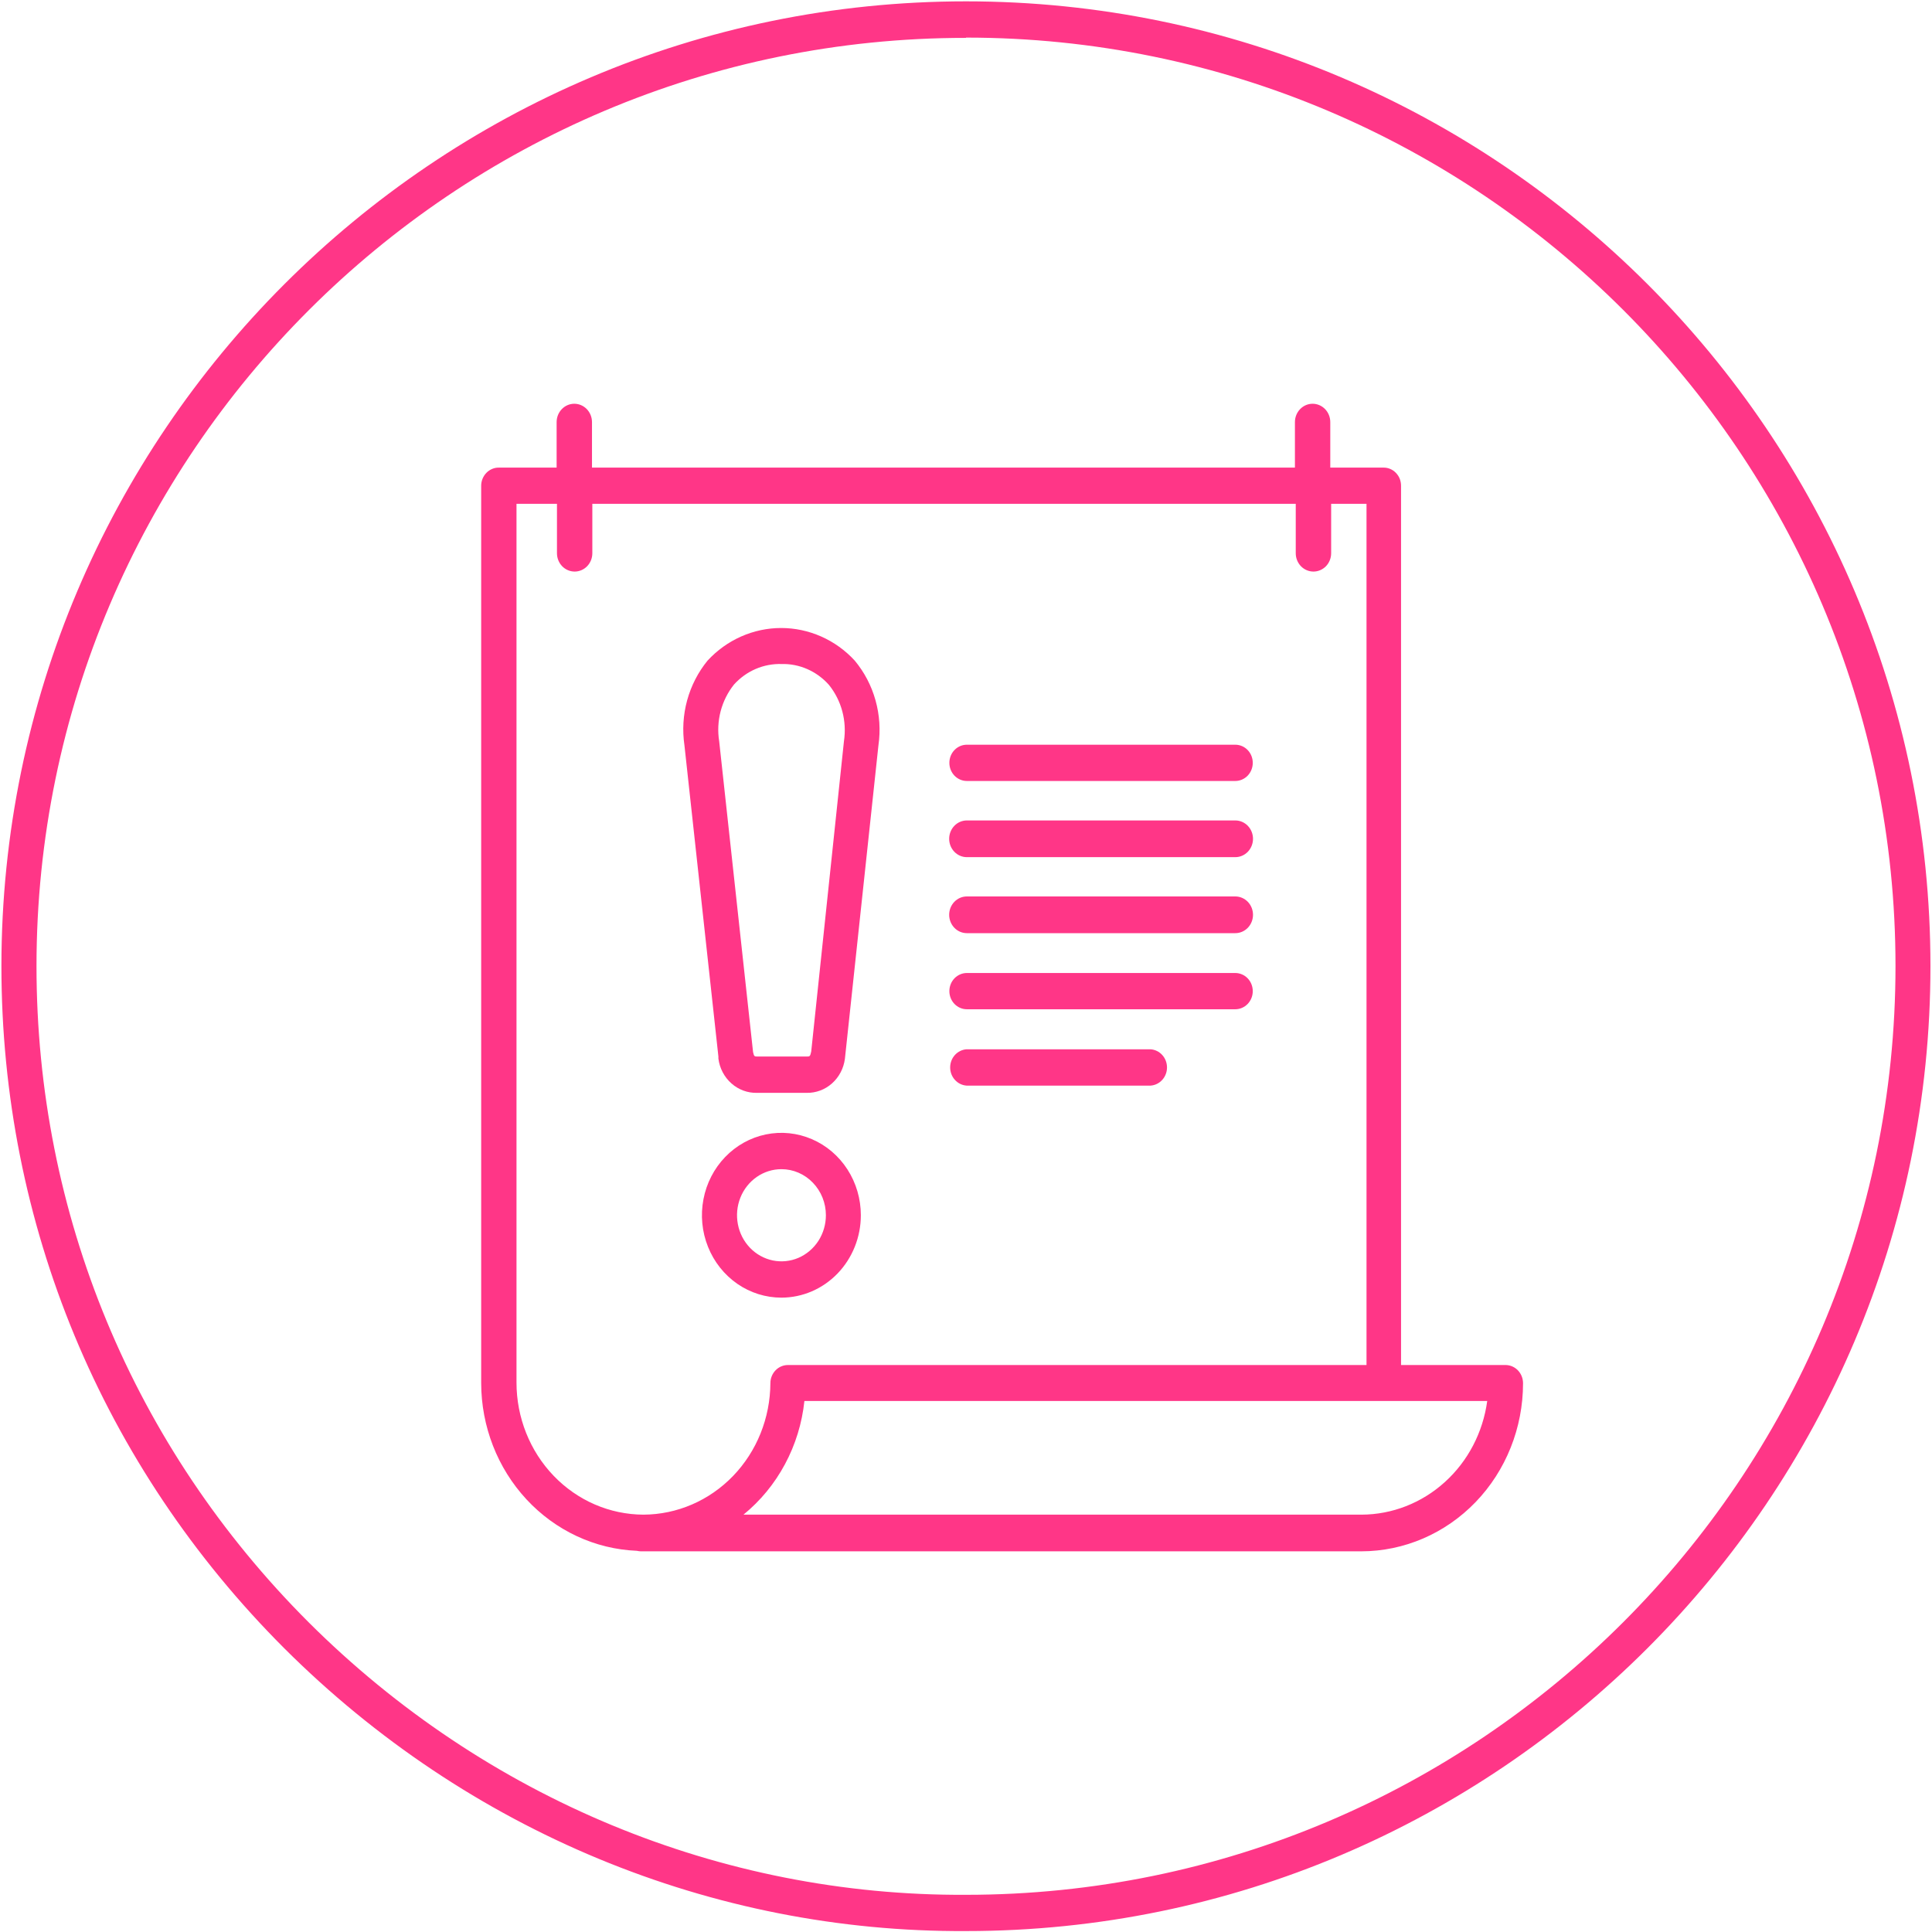
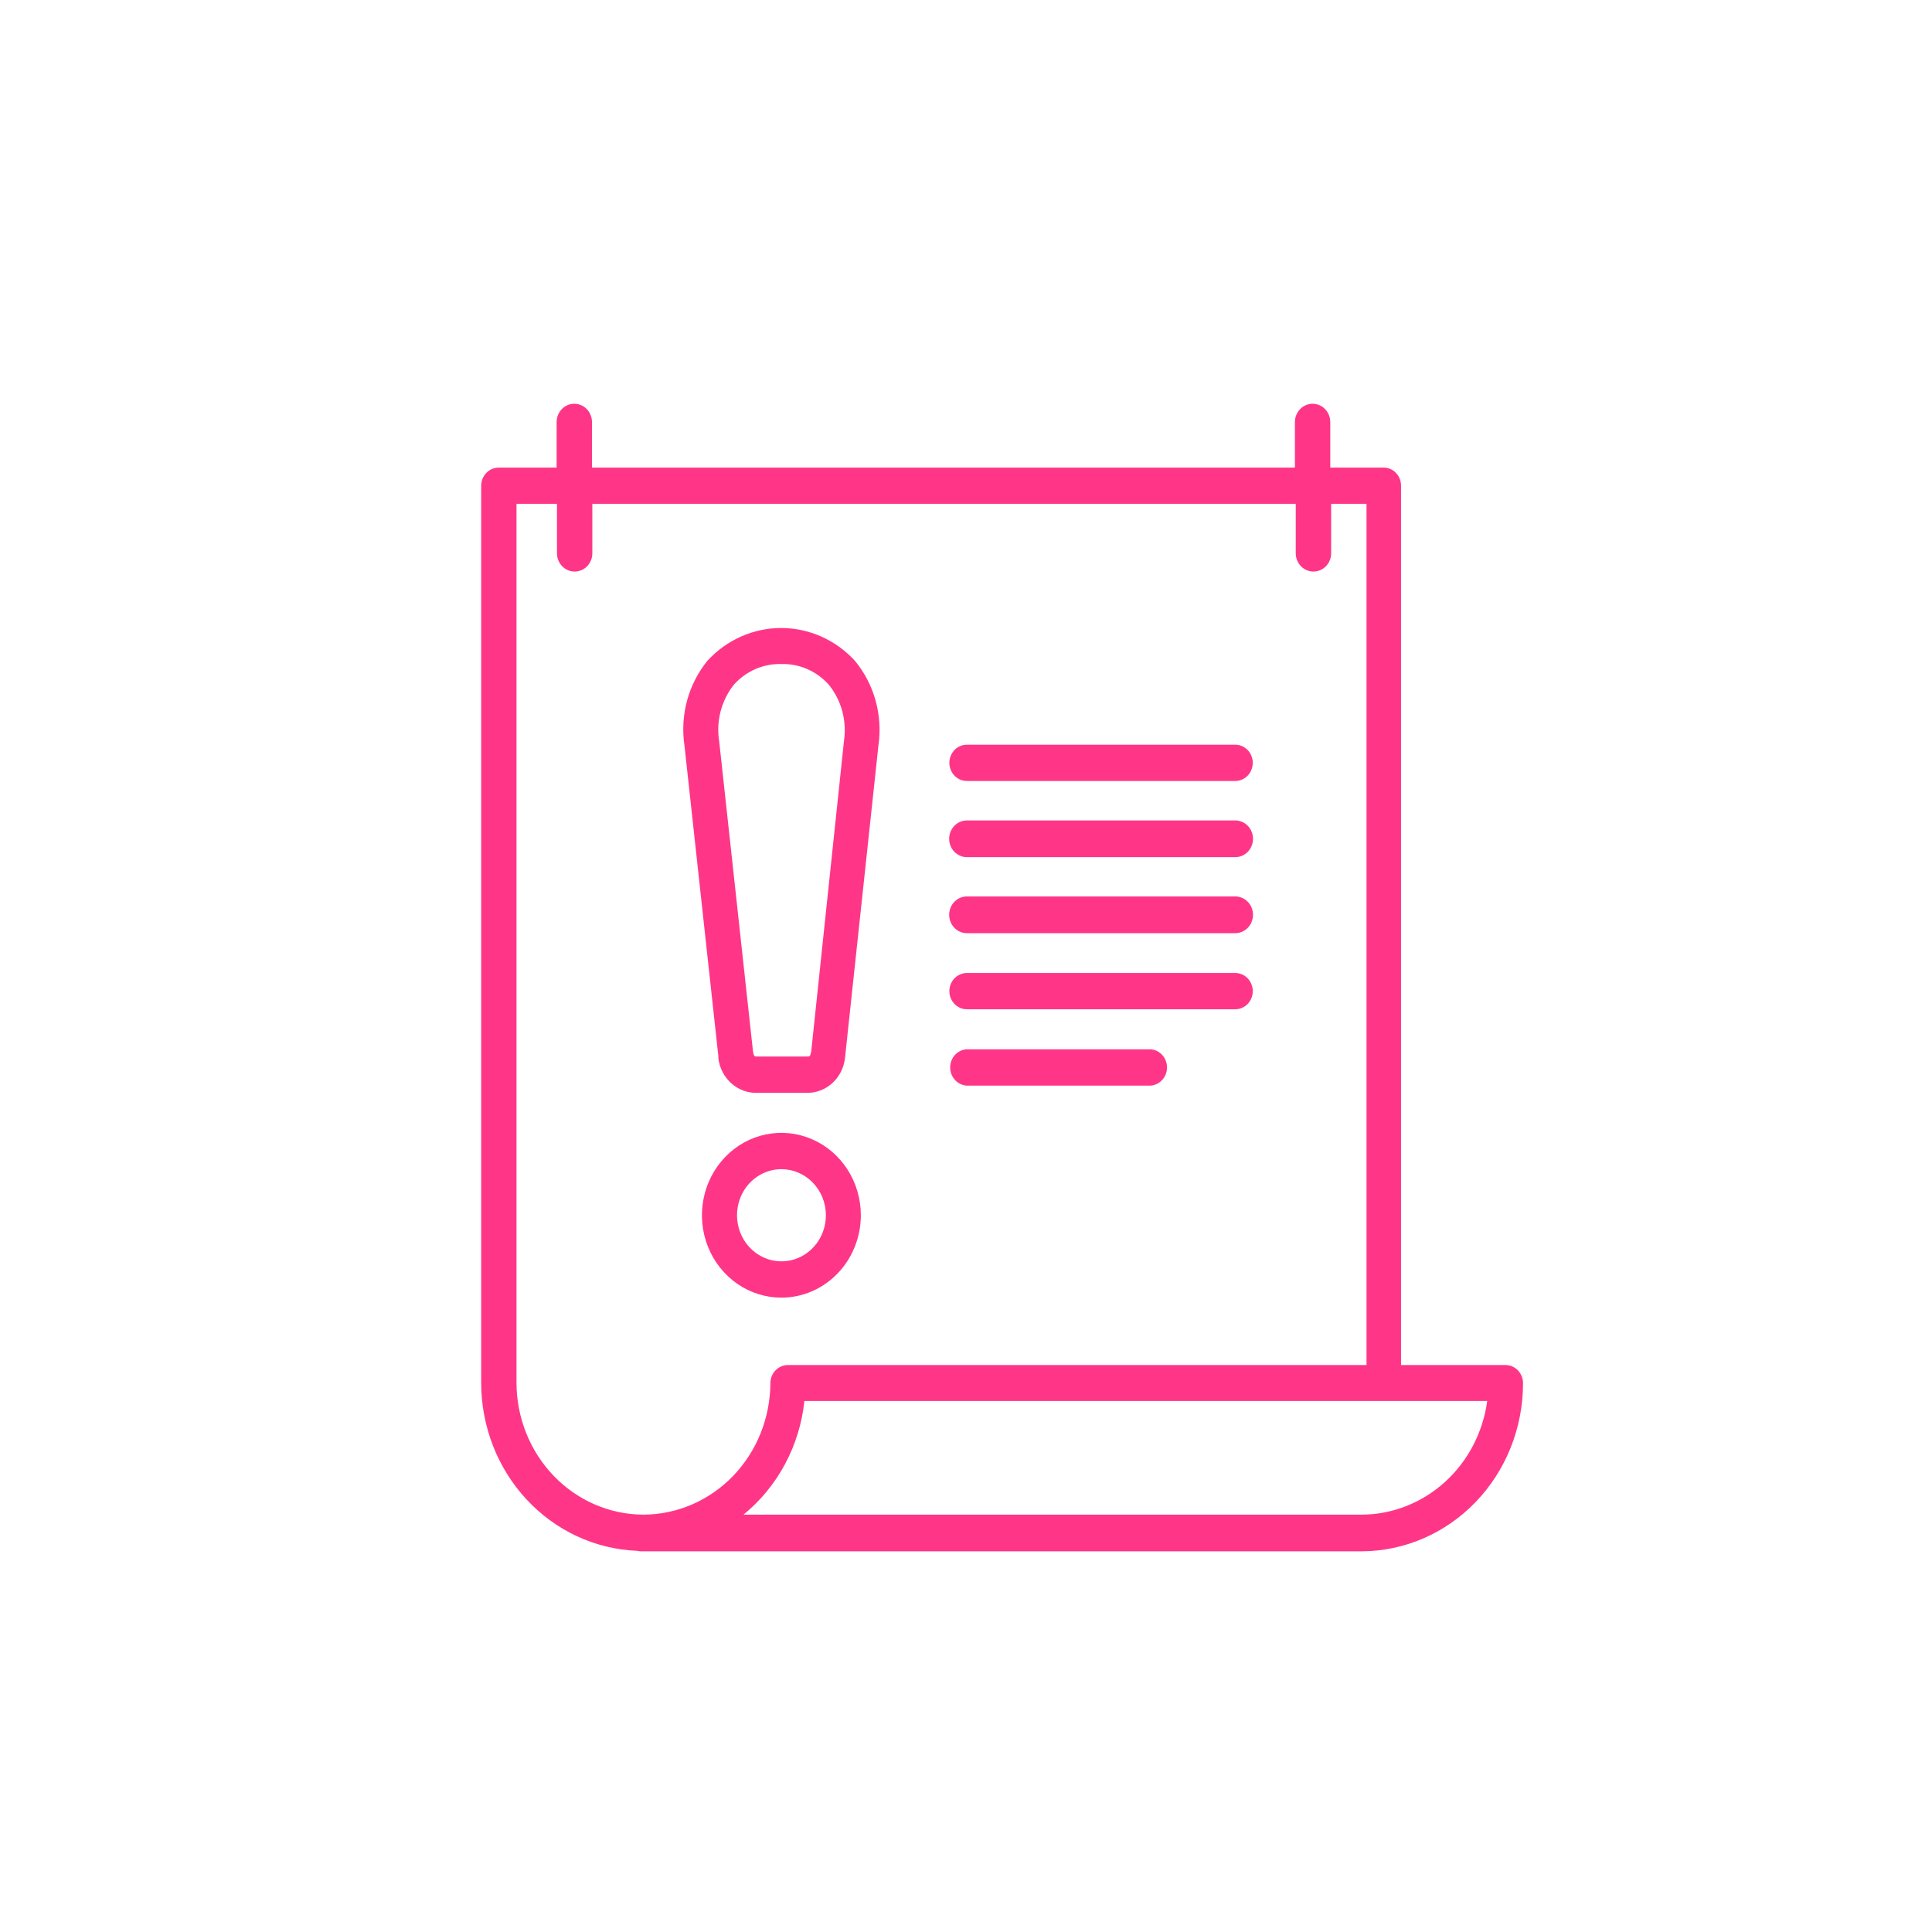
<svg xmlns="http://www.w3.org/2000/svg" width="56" height="56" viewBox="0 0 56 56" fill="none">
  <g clip-path="url(#clip0_968_517)">
-     <path d="M28 55.973C20.638 56.014 13.551 53.075 8.245 47.782C2.955 42.495 0.041 35.472 0.041 28.002C0.045 12.584 12.585 0.039 28 0.039C43.415 0.039 55.955 12.588 55.955 28.004C55.955 43.42 43.413 55.973 28 55.973ZM28 1.098C13.145 1.09 1.058 13.164 1.058 28.004C1.058 35.184 3.86 41.94 8.948 47.025C14.066 52.128 20.9 54.961 28 54.922C42.855 54.922 54.94 42.848 54.942 28.004C54.944 13.16 42.865 1.09 28 1.09V1.098Z" fill="#FF3687" />
    <path d="M43.65 39.566H40.61V14.079C40.61 14.01 40.597 13.941 40.572 13.877C40.547 13.814 40.509 13.756 40.462 13.707C40.415 13.658 40.359 13.619 40.298 13.593C40.236 13.567 40.17 13.553 40.103 13.554H38.559V12.235C38.559 12.094 38.505 11.959 38.409 11.859C38.313 11.759 38.182 11.703 38.046 11.703C37.91 11.703 37.78 11.759 37.684 11.859C37.588 11.959 37.534 12.094 37.534 12.235V13.554H17.159V12.235C17.159 12.094 17.105 11.959 17.009 11.859C16.913 11.759 16.782 11.703 16.646 11.703C16.51 11.703 16.38 11.759 16.284 11.859C16.188 11.959 16.134 12.094 16.134 12.235V13.554H14.464C14.397 13.552 14.33 13.565 14.267 13.591C14.205 13.617 14.148 13.655 14.1 13.704C14.052 13.753 14.014 13.811 13.987 13.876C13.961 13.94 13.947 14.009 13.947 14.079V40.087C13.949 41.345 14.419 42.553 15.26 43.46C16.101 44.367 17.247 44.901 18.459 44.951C18.498 44.96 18.537 44.965 18.576 44.966H39.455C40.7 44.965 41.892 44.451 42.772 43.538C43.651 42.625 44.145 41.388 44.146 40.098C44.147 39.959 44.096 39.826 44.003 39.726C43.91 39.627 43.783 39.569 43.65 39.566ZM18.65 43.903C17.673 43.899 16.737 43.495 16.048 42.777C15.358 42.059 14.971 41.087 14.971 40.074V14.604H16.144V16.036C16.144 16.177 16.198 16.312 16.294 16.412C16.39 16.511 16.521 16.567 16.657 16.567C16.793 16.567 16.923 16.511 17.019 16.412C17.115 16.312 17.169 16.177 17.169 16.036V14.604H37.558V16.036C37.558 16.177 37.612 16.312 37.708 16.412C37.804 16.511 37.935 16.567 38.071 16.567C38.207 16.567 38.337 16.511 38.434 16.412C38.53 16.312 38.584 16.177 38.584 16.036V14.604H39.609V39.566H22.836C22.702 39.566 22.573 39.622 22.479 39.72C22.384 39.819 22.33 39.952 22.33 40.091C22.325 41.102 21.936 42.069 21.247 42.783C20.558 43.497 19.624 43.899 18.65 43.903ZM39.466 43.903H21.55C22.041 43.503 22.45 43.006 22.753 42.44C23.057 41.874 23.248 41.252 23.316 40.608H43.108C42.984 41.52 42.548 42.355 41.879 42.959C41.21 43.565 40.353 43.9 39.466 43.903Z" fill="#FF3687" />
    <path d="M22.651 37.613C22.195 37.613 21.75 37.474 21.371 37.212C20.992 36.949 20.696 36.576 20.522 36.14C20.347 35.704 20.301 35.223 20.39 34.76C20.478 34.296 20.698 33.87 21.02 33.536C21.342 33.202 21.752 32.974 22.199 32.882C22.646 32.79 23.109 32.837 23.53 33.018C23.951 33.198 24.311 33.504 24.564 33.897C24.817 34.29 24.952 34.752 24.952 35.224C24.952 35.857 24.709 36.464 24.278 36.912C23.846 37.36 23.261 37.612 22.651 37.613ZM22.651 33.889C22.396 33.889 22.147 33.967 21.935 34.114C21.724 34.261 21.558 34.469 21.461 34.713C21.363 34.957 21.338 35.226 21.388 35.485C21.437 35.744 21.56 35.982 21.74 36.169C21.92 36.356 22.15 36.483 22.4 36.535C22.65 36.586 22.909 36.56 23.144 36.459C23.379 36.357 23.58 36.186 23.722 35.967C23.863 35.747 23.939 35.489 23.939 35.224C23.939 34.87 23.803 34.531 23.561 34.281C23.32 34.03 22.992 33.889 22.651 33.889Z" fill="#FF3687" />
    <path d="M23.381 31.677H21.945C21.672 31.684 21.407 31.587 21.2 31.403C20.993 31.219 20.858 30.962 20.823 30.682V30.624L19.839 21.604C19.775 21.169 19.801 20.724 19.917 20.3C20.033 19.877 20.235 19.483 20.509 19.148C20.785 18.849 21.116 18.611 21.483 18.449C21.849 18.287 22.244 18.203 22.642 18.203C23.041 18.203 23.435 18.287 23.802 18.449C24.169 18.611 24.5 18.849 24.775 19.148C25.053 19.482 25.259 19.874 25.377 20.298C25.496 20.722 25.525 21.168 25.462 21.604L24.49 30.69C24.454 30.967 24.321 31.221 24.116 31.403C23.912 31.585 23.65 31.682 23.381 31.677ZM22.655 19.247C22.397 19.239 22.141 19.288 21.904 19.39C21.666 19.492 21.452 19.646 21.276 19.841C21.095 20.067 20.963 20.331 20.888 20.615C20.814 20.899 20.799 21.197 20.846 21.487L21.828 30.495C21.855 30.624 21.873 30.624 21.951 30.624H23.387C23.467 30.624 23.485 30.624 23.514 30.476L24.462 21.487C24.506 21.198 24.49 20.901 24.415 20.619C24.34 20.336 24.206 20.074 24.025 19.849C23.85 19.653 23.637 19.498 23.4 19.394C23.163 19.29 22.908 19.24 22.651 19.247H22.655Z" fill="#FF3687" />
    <path d="M35.806 22.637H28.024C27.89 22.637 27.761 22.581 27.666 22.483C27.571 22.384 27.518 22.251 27.518 22.111C27.518 21.972 27.571 21.838 27.666 21.74C27.761 21.641 27.89 21.586 28.024 21.586H35.806C35.94 21.586 36.069 21.641 36.164 21.74C36.259 21.838 36.312 21.972 36.312 22.111C36.312 22.251 36.259 22.384 36.164 22.483C36.069 22.581 35.94 22.637 35.806 22.637Z" fill="#FF3687" />
    <path d="M35.806 24.845H28.024C27.889 24.845 27.758 24.789 27.662 24.689C27.566 24.589 27.512 24.454 27.512 24.313C27.512 24.172 27.566 24.037 27.662 23.937C27.758 23.837 27.889 23.781 28.024 23.781H35.806C35.942 23.781 36.072 23.837 36.169 23.937C36.265 24.037 36.319 24.172 36.319 24.313C36.319 24.454 36.265 24.589 36.169 24.689C36.072 24.789 35.942 24.845 35.806 24.845Z" fill="#FF3687" />
    <path d="M35.806 27.048H28.024C27.889 27.048 27.758 26.992 27.662 26.892C27.566 26.792 27.512 26.657 27.512 26.516C27.512 26.375 27.566 26.24 27.662 26.14C27.758 26.04 27.889 25.984 28.024 25.984H35.806C35.942 25.984 36.072 26.04 36.169 26.14C36.265 26.24 36.319 26.375 36.319 26.516C36.319 26.657 36.265 26.792 36.169 26.892C36.072 26.992 35.942 27.048 35.806 27.048Z" fill="#FF3687" />
    <path d="M35.806 29.254H28.024C27.89 29.254 27.761 29.198 27.666 29.1C27.571 29.001 27.518 28.868 27.518 28.729C27.518 28.589 27.571 28.456 27.666 28.357C27.761 28.259 27.89 28.203 28.024 28.203H35.806C35.94 28.203 36.069 28.259 36.164 28.357C36.259 28.456 36.312 28.589 36.312 28.729C36.312 28.868 36.259 29.001 36.164 29.1C36.069 29.198 35.94 29.254 35.806 29.254Z" fill="#FF3687" />
    <path d="M33.35 31.467H28.017C27.888 31.458 27.767 31.399 27.679 31.301C27.59 31.204 27.541 31.075 27.541 30.941C27.541 30.806 27.59 30.677 27.679 30.579C27.767 30.482 27.888 30.423 28.017 30.414H33.35C33.479 30.423 33.6 30.482 33.688 30.579C33.777 30.677 33.826 30.806 33.826 30.941C33.826 31.075 33.777 31.204 33.688 31.301C33.6 31.399 33.479 31.458 33.35 31.467Z" fill="#FF3687" />
  </g>
  <defs>
    <clipPath id="clip0_968_517">
      <rect width="56" height="56" fill="white" />
    </clipPath>
  </defs>
</svg>